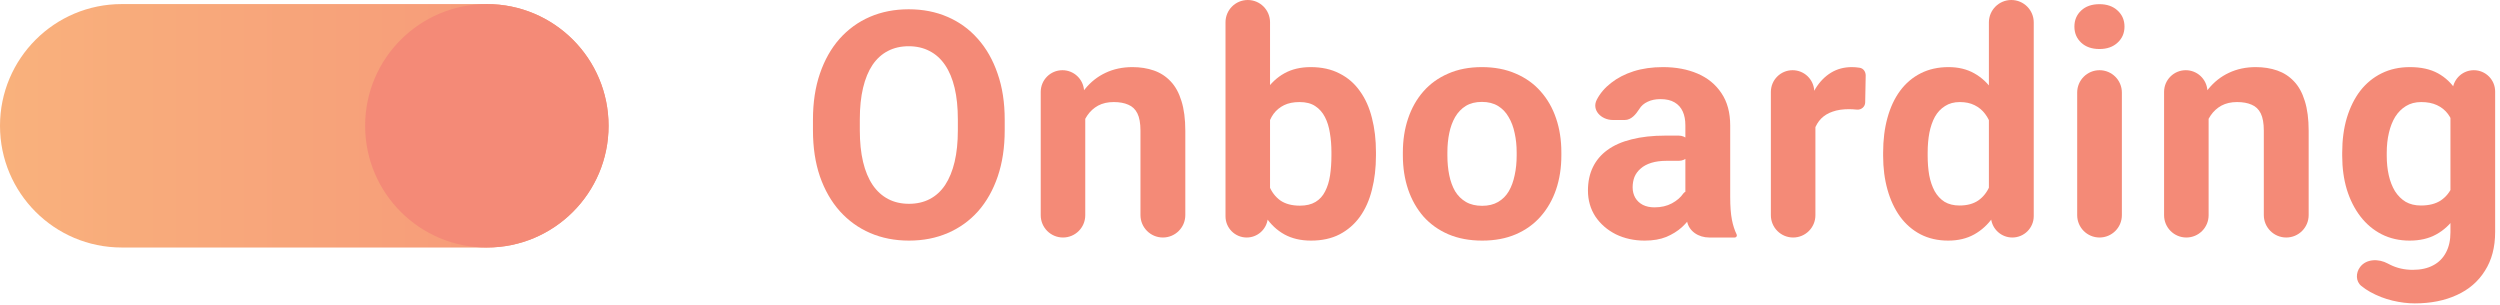
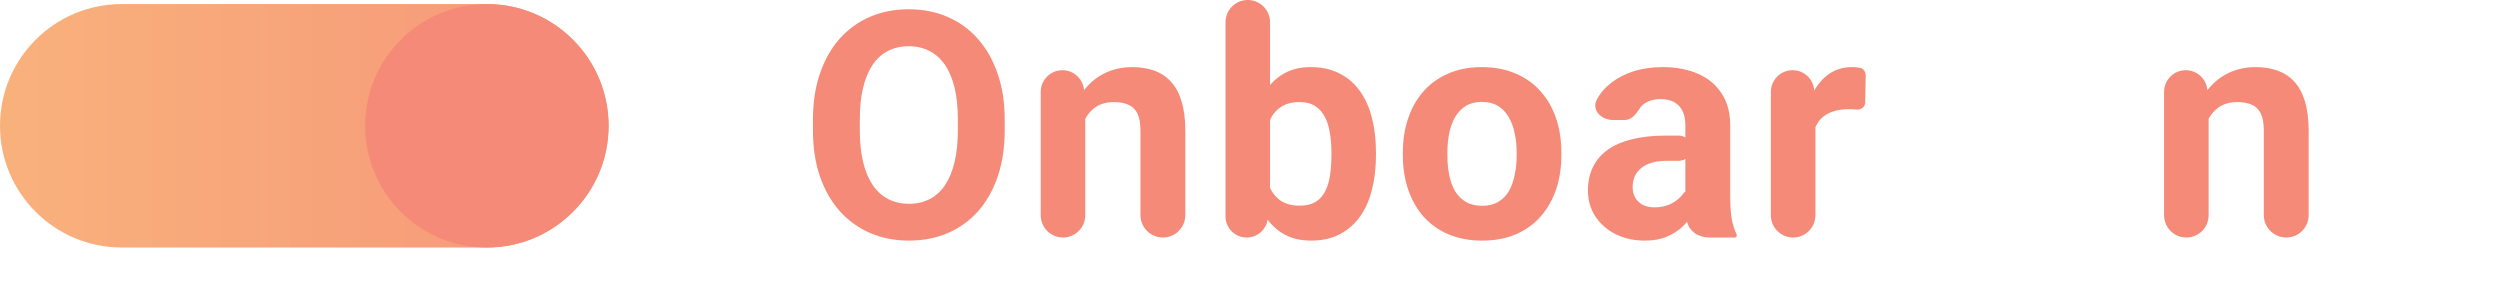
<svg xmlns="http://www.w3.org/2000/svg" width="385" height="47" viewBox="0 0 385 47" fill="none">
  <path d="M154.725 18.431V20.075C154.725 22.71 154.367 25.075 153.653 27.171C152.939 29.266 151.931 31.052 150.629 32.529C149.327 33.989 147.771 35.109 145.961 35.886C144.167 36.664 142.175 37.053 139.984 37.053C137.809 37.053 135.817 36.664 134.007 35.886C132.213 35.109 130.657 33.989 129.34 32.529C128.022 31.052 126.998 29.266 126.268 27.171C125.553 25.075 125.196 22.71 125.196 20.075V18.431C125.196 15.78 125.553 13.415 126.268 11.335C126.982 9.24 127.99 7.454 129.292 5.977C130.61 4.501 132.166 3.374 133.96 2.596C135.769 1.818 137.762 1.429 139.937 1.429C142.127 1.429 144.12 1.818 145.914 2.596C147.724 3.374 149.279 4.501 150.581 5.977C151.899 7.454 152.915 9.24 153.629 11.335C154.36 13.415 154.725 15.78 154.725 18.431ZM147.509 20.075V18.384C147.509 16.542 147.343 14.923 147.009 13.526C146.676 12.129 146.184 10.954 145.533 10.002C144.882 9.049 144.088 8.335 143.151 7.858C142.215 7.366 141.143 7.12 139.937 7.12C138.73 7.12 137.659 7.366 136.722 7.858C135.801 8.335 135.015 9.049 134.364 10.002C133.729 10.954 133.245 12.129 132.912 13.526C132.578 14.923 132.412 16.542 132.412 18.384V20.075C132.412 21.9 132.578 23.52 132.912 24.932C133.245 26.329 133.737 27.512 134.388 28.481C135.039 29.433 135.833 30.155 136.77 30.648C137.706 31.14 138.778 31.386 139.984 31.386C141.191 31.386 142.262 31.14 143.199 30.648C144.136 30.155 144.922 29.433 145.557 28.481C146.192 27.512 146.676 26.329 147.009 24.932C147.343 23.52 147.509 21.9 147.509 20.075Z" fill="#F48A77" />
  <path d="M167.13 16.312V33.148C167.13 35.042 165.595 36.577 163.701 36.577V36.577C161.807 36.577 160.272 35.042 160.272 33.148V14.151C160.272 12.306 161.767 10.811 163.612 10.811V10.811C165.356 10.811 166.806 12.153 166.942 13.892L167.13 16.312ZM166.165 21.861C166.126 22.373 165.714 22.789 165.202 22.789V22.789C164.689 22.789 164.27 22.373 164.293 21.861C164.361 20.323 164.6 18.918 165.011 17.646C165.503 16.106 166.194 14.796 167.083 13.716C167.972 12.621 169.028 11.787 170.25 11.216C171.488 10.629 172.869 10.335 174.393 10.335C175.6 10.335 176.703 10.51 177.703 10.859C178.704 11.208 179.561 11.764 180.275 12.526C181.006 13.288 181.561 14.296 181.942 15.55C182.339 16.804 182.538 18.336 182.538 20.146V33.124C182.538 35.031 180.992 36.577 179.085 36.577V36.577C177.178 36.577 175.632 35.031 175.632 33.124V20.122C175.632 18.979 175.473 18.09 175.155 17.455C174.838 16.82 174.37 16.376 173.75 16.122C173.147 15.852 172.401 15.717 171.512 15.717C170.591 15.717 169.79 15.899 169.107 16.264C168.44 16.63 167.884 17.138 167.44 17.788C167.011 18.424 166.686 19.17 166.464 20.027C166.313 20.609 166.213 21.221 166.165 21.861Z" fill="#F48A77" />
  <path d="M188.728 3.429C188.728 1.535 190.263 0 192.157 0V0C194.051 0 195.586 1.535 195.586 3.429V30.671L195.233 33.693C195.041 35.337 193.647 36.577 191.992 36.577V36.577C190.189 36.577 188.728 35.116 188.728 33.314V3.429ZM211.898 23.432V23.932C211.898 25.853 211.692 27.615 211.279 29.219C210.882 30.822 210.263 32.211 209.422 33.386C208.58 34.545 207.533 35.45 206.278 36.101C205.04 36.736 203.58 37.053 201.897 37.053C200.325 37.053 198.96 36.736 197.801 36.101C196.658 35.466 195.697 34.569 194.919 33.41C194.142 32.251 193.514 30.894 193.038 29.338C192.562 27.782 192.205 26.083 191.967 24.242V23.146C192.205 21.305 192.562 19.606 193.038 18.05C193.514 16.495 194.142 15.137 194.919 13.978C195.697 12.819 196.658 11.922 197.801 11.287C198.944 10.652 200.293 10.335 201.849 10.335C203.548 10.335 205.024 10.66 206.278 11.311C207.548 11.946 208.596 12.851 209.422 14.026C210.263 15.185 210.882 16.566 211.279 18.169C211.692 19.757 211.898 21.511 211.898 23.432ZM205.04 23.932V23.432C205.04 22.384 204.961 21.4 204.802 20.479C204.659 19.543 204.405 18.725 204.04 18.027C203.675 17.312 203.175 16.749 202.54 16.336C201.921 15.923 201.119 15.717 200.135 15.717C199.198 15.717 198.404 15.876 197.753 16.193C197.102 16.511 196.563 16.955 196.134 17.526C195.721 18.098 195.412 18.781 195.205 19.575C194.999 20.352 194.872 21.21 194.824 22.146V25.266C194.872 26.52 195.078 27.631 195.443 28.6C195.824 29.552 196.396 30.306 197.158 30.862C197.936 31.402 198.944 31.672 200.182 31.672C201.151 31.672 201.952 31.481 202.587 31.1C203.222 30.719 203.714 30.179 204.064 29.481C204.429 28.782 204.683 27.965 204.826 27.028C204.969 26.076 205.04 25.044 205.04 23.932Z" fill="#F48A77" />
  <path d="M216.041 23.956V23.456C216.041 21.567 216.311 19.828 216.85 18.241C217.39 16.637 218.176 15.248 219.208 14.074C220.24 12.899 221.51 11.986 223.018 11.335C224.526 10.668 226.257 10.335 228.209 10.335C230.162 10.335 231.9 10.668 233.424 11.335C234.948 11.986 236.226 12.899 237.258 14.074C238.306 15.248 239.1 16.637 239.64 18.241C240.179 19.828 240.449 21.567 240.449 23.456V23.956C240.449 25.829 240.179 27.568 239.64 29.171C239.1 30.759 238.306 32.148 237.258 33.339C236.226 34.513 234.956 35.426 233.448 36.077C231.94 36.728 230.21 37.053 228.257 37.053C226.304 37.053 224.566 36.728 223.042 36.077C221.534 35.426 220.256 34.513 219.208 33.339C218.176 32.148 217.39 30.759 216.85 29.171C216.311 27.568 216.041 25.829 216.041 23.956ZM222.899 23.456V23.956C222.899 25.036 222.994 26.044 223.185 26.98C223.375 27.917 223.677 28.742 224.09 29.457C224.518 30.155 225.074 30.703 225.757 31.1C226.439 31.497 227.273 31.695 228.257 31.695C229.21 31.695 230.027 31.497 230.71 31.1C231.392 30.703 231.94 30.155 232.353 29.457C232.766 28.742 233.067 27.917 233.258 26.98C233.464 26.044 233.567 25.036 233.567 23.956V23.456C233.567 22.408 233.464 21.424 233.258 20.503C233.067 19.567 232.758 18.741 232.329 18.027C231.916 17.296 231.369 16.725 230.686 16.312C230.003 15.899 229.178 15.693 228.209 15.693C227.241 15.693 226.415 15.899 225.733 16.312C225.066 16.725 224.518 17.296 224.09 18.027C223.677 18.741 223.375 19.567 223.185 20.503C222.994 21.424 222.899 22.408 222.899 23.456Z" fill="#F48A77" />
  <path d="M259.547 30.767V19.289C259.547 18.463 259.412 17.757 259.142 17.169C258.872 16.566 258.451 16.098 257.88 15.764C257.324 15.431 256.602 15.264 255.713 15.264C254.951 15.264 254.292 15.399 253.736 15.669C253.181 15.923 252.752 16.296 252.45 16.788V16.788C251.926 17.616 251.203 18.479 250.224 18.479H248.382C246.591 18.479 245.08 16.951 245.902 15.36V15.36C246.41 14.375 247.148 13.51 248.116 12.764C249.085 12.002 250.236 11.406 251.569 10.978C252.919 10.549 254.427 10.335 256.094 10.335C258.094 10.335 259.872 10.668 261.428 11.335C262.984 12.002 264.206 13.002 265.095 14.336C266 15.669 266.452 17.336 266.452 19.336V30.362C266.452 31.775 266.54 32.934 266.714 33.839C266.883 34.697 267.126 35.452 267.442 36.103C267.464 36.149 267.476 36.199 267.476 36.25V36.25C267.476 36.431 267.33 36.577 267.149 36.577H263.227C261.589 36.577 260.069 35.628 259.794 34.013C259.791 33.995 259.788 33.976 259.785 33.958C259.626 32.894 259.547 31.83 259.547 30.767ZM258.534 20.884C259.597 20.884 260.462 21.739 260.475 22.801V22.801C260.488 23.882 259.616 24.766 258.534 24.766H256.665C255.76 24.766 254.974 24.869 254.308 25.075C253.641 25.282 253.093 25.575 252.665 25.956C252.236 26.322 251.918 26.75 251.712 27.242C251.522 27.735 251.426 28.274 251.426 28.862C251.426 29.449 251.561 29.981 251.831 30.457C252.101 30.918 252.49 31.283 252.998 31.552C253.506 31.806 254.101 31.933 254.784 31.933C255.816 31.933 256.713 31.727 257.475 31.314C258.237 30.902 258.824 30.394 259.237 29.79V29.79C259.56 29.335 260.596 29.186 260.891 29.66L261.476 30.599C261.625 30.839 261.655 31.137 261.54 31.396C261.308 31.918 261.017 32.454 260.666 33.005C260.237 33.704 259.689 34.362 259.023 34.982C258.356 35.585 257.554 36.085 256.618 36.482C255.681 36.863 254.57 37.053 253.284 37.053C251.649 37.053 250.164 36.728 248.831 36.077C247.513 35.41 246.465 34.497 245.687 33.339C244.925 32.164 244.544 30.83 244.544 29.338C244.544 27.988 244.798 26.79 245.306 25.742C245.814 24.694 246.56 23.813 247.545 23.099C248.545 22.369 249.791 21.821 251.283 21.456C252.776 21.075 254.506 20.884 256.475 20.884H258.534Z" fill="#F48A77" />
  <path d="M279.573 16.431V33.148C279.573 35.042 278.037 36.577 276.143 36.577V36.577C274.25 36.577 272.714 35.042 272.714 33.148V14.154C272.714 12.308 274.211 10.811 276.057 10.811V10.811C277.81 10.811 279.265 12.165 279.391 13.914L279.573 16.431ZM286.359 10.43C286.955 10.502 287.328 11.046 287.317 11.646L287.239 15.782C287.227 16.43 286.649 16.927 286.002 16.884V16.884C285.542 16.836 285.121 16.812 284.74 16.812C283.772 16.812 282.93 16.939 282.216 17.193C281.517 17.431 280.93 17.788 280.454 18.265C279.993 18.741 279.644 19.32 279.406 20.003C279.265 20.436 279.162 20.906 279.098 21.415C279.04 21.878 278.587 22.201 278.142 22.063V22.063C277.845 21.971 277.643 21.697 277.649 21.387C277.681 19.921 277.845 18.562 278.144 17.312C278.477 15.899 278.961 14.669 279.596 13.621C280.247 12.573 281.041 11.764 281.978 11.192C282.914 10.621 283.986 10.335 285.192 10.335C285.573 10.335 285.962 10.367 286.359 10.43V10.43Z" fill="#F48A77" />
-   <path d="M306.29 30.957V3.453C306.29 1.546 307.836 0 309.743 0V0C311.65 0 313.196 1.546 313.196 3.453V33.279C313.196 35.101 311.719 36.577 309.898 36.577V36.577C308.232 36.577 306.828 35.335 306.625 33.681L306.29 30.957ZM290.002 24.004V23.504C290.002 21.535 290.224 19.749 290.669 18.146C291.113 16.526 291.764 15.137 292.621 13.978C293.479 12.819 294.534 11.922 295.788 11.287C297.043 10.652 298.471 10.335 300.075 10.335C301.583 10.335 302.901 10.652 304.028 11.287C305.171 11.922 306.139 12.827 306.933 14.002C307.743 15.161 308.394 16.534 308.886 18.122C309.378 19.694 309.735 21.416 309.957 23.289V24.385C309.735 26.179 309.378 27.846 308.886 29.386C308.394 30.925 307.743 32.275 306.933 33.434C306.139 34.577 305.171 35.466 304.028 36.101C302.885 36.736 301.551 37.053 300.027 37.053C298.424 37.053 296.995 36.728 295.741 36.077C294.502 35.426 293.455 34.513 292.597 33.339C291.756 32.164 291.113 30.782 290.669 29.195C290.224 27.608 290.002 25.877 290.002 24.004ZM296.86 23.504V24.004C296.86 25.067 296.939 26.06 297.098 26.98C297.273 27.901 297.551 28.719 297.932 29.433C298.328 30.132 298.836 30.679 299.456 31.076C300.091 31.457 300.861 31.648 301.765 31.648C302.94 31.648 303.909 31.386 304.671 30.862C305.433 30.322 306.012 29.584 306.409 28.647C306.822 27.711 307.06 26.631 307.123 25.409V22.289C307.076 21.289 306.933 20.392 306.695 19.598C306.473 18.789 306.139 18.098 305.695 17.526C305.266 16.955 304.726 16.511 304.075 16.193C303.44 15.876 302.686 15.717 301.813 15.717C300.924 15.717 300.162 15.923 299.527 16.336C298.892 16.733 298.376 17.28 297.979 17.979C297.598 18.677 297.312 19.503 297.122 20.456C296.947 21.392 296.86 22.408 296.86 23.504Z" fill="#F48A77" />
-   <path d="M323.327 10.811C325.228 10.811 326.768 12.352 326.768 14.252V33.136C326.768 35.036 325.228 36.577 323.327 36.577V36.577C321.427 36.577 319.886 35.036 319.886 33.136V14.252C319.886 12.352 321.427 10.811 323.327 10.811V10.811ZM319.458 4.096C319.458 3.096 319.807 2.27 320.506 1.619C321.204 0.968 322.141 0.643 323.315 0.643C324.474 0.643 325.403 0.968 326.102 1.619C326.816 2.27 327.173 3.096 327.173 4.096C327.173 5.096 326.816 5.922 326.102 6.572C325.403 7.223 324.474 7.549 323.315 7.549C322.141 7.549 321.204 7.223 320.506 6.572C319.807 5.922 319.458 5.096 319.458 4.096Z" fill="#F48A77" />
  <path d="M340.127 16.312V33.148C340.127 35.042 338.591 36.577 336.698 36.577V36.577C334.804 36.577 333.268 35.042 333.268 33.148V14.151C333.268 12.306 334.764 10.811 336.608 10.811V10.811C338.352 10.811 339.803 12.153 339.938 13.892L340.127 16.312ZM339.161 21.861C339.122 22.373 338.711 22.789 338.198 22.789V22.789C337.685 22.789 337.267 22.373 337.289 21.861C337.357 20.323 337.596 18.918 338.007 17.646C338.499 16.106 339.19 14.796 340.079 13.716C340.968 12.621 342.024 11.787 343.246 11.216C344.484 10.629 345.866 10.335 347.39 10.335C348.596 10.335 349.7 10.51 350.7 10.859C351.7 11.208 352.557 11.764 353.272 12.526C354.002 13.288 354.557 14.296 354.938 15.55C355.335 16.804 355.534 18.336 355.534 20.146V33.124C355.534 35.031 353.988 36.577 352.081 36.577V36.577C350.174 36.577 348.628 35.031 348.628 33.124V20.122C348.628 18.979 348.469 18.09 348.152 17.455C347.834 16.82 347.366 16.376 346.747 16.122C346.143 15.852 345.397 15.717 344.508 15.717C343.588 15.717 342.786 15.899 342.103 16.264C341.436 16.63 340.881 17.138 340.436 17.788C340.008 18.424 339.682 19.17 339.46 20.027C339.309 20.609 339.209 21.221 339.161 21.861Z" fill="#F48A77" />
-   <path d="M377.71 13.727C377.896 12.067 379.3 10.811 380.97 10.811V10.811C382.783 10.811 384.252 12.28 384.252 14.092V35.72C384.252 38.069 383.728 40.062 382.68 41.697C381.648 43.348 380.203 44.594 378.346 45.436C376.488 46.293 374.329 46.721 371.869 46.721C370.789 46.721 369.646 46.579 368.44 46.293C367.249 46.007 366.106 45.563 365.011 44.959C364.522 44.686 364.069 44.38 363.651 44.042C362.768 43.325 362.77 42.038 363.451 41.127V41.127C364.411 39.843 366.321 39.819 367.728 40.586C367.845 40.65 367.963 40.71 368.082 40.768C369.13 41.292 370.289 41.554 371.559 41.554C372.797 41.554 373.845 41.324 374.702 40.864C375.56 40.419 376.219 39.76 376.679 38.887C377.139 38.03 377.37 36.99 377.37 35.767V16.765L377.71 13.727ZM360.7 24.004V23.504C360.7 21.535 360.938 19.749 361.415 18.146C361.907 16.526 362.597 15.137 363.486 13.978C364.391 12.819 365.487 11.922 366.773 11.287C368.059 10.652 369.511 10.335 371.131 10.335C372.845 10.335 374.282 10.652 375.441 11.287C376.6 11.922 377.552 12.827 378.298 14.002C379.044 15.161 379.624 16.534 380.037 18.122C380.465 19.694 380.799 21.416 381.037 23.289V24.385C380.799 26.179 380.441 27.846 379.965 29.386C379.489 30.925 378.862 32.275 378.084 33.434C377.306 34.577 376.338 35.466 375.179 36.101C374.036 36.736 372.67 37.053 371.083 37.053C369.495 37.053 368.059 36.728 366.773 36.077C365.503 35.426 364.415 34.513 363.51 33.339C362.605 32.164 361.907 30.782 361.415 29.195C360.938 27.608 360.7 25.877 360.7 24.004ZM367.559 23.504V24.004C367.559 25.067 367.662 26.06 367.868 26.98C368.074 27.901 368.392 28.719 368.821 29.433C369.265 30.132 369.813 30.679 370.464 31.076C371.131 31.457 371.916 31.648 372.821 31.648C374.075 31.648 375.099 31.386 375.893 30.862C376.687 30.322 377.282 29.584 377.679 28.647C378.076 27.711 378.306 26.631 378.37 25.409V22.289C378.338 21.289 378.203 20.392 377.965 19.598C377.727 18.789 377.393 18.098 376.965 17.526C376.536 16.955 375.98 16.511 375.298 16.193C374.615 15.876 373.806 15.717 372.869 15.717C371.964 15.717 371.178 15.923 370.511 16.336C369.86 16.733 369.313 17.28 368.868 17.979C368.44 18.677 368.114 19.503 367.892 20.456C367.67 21.392 367.559 22.408 367.559 23.504Z" fill="#F48A77" />
  <path d="M3.2773e-06 19.372C1.4673e-06 29.724 8.392 38.116 18.744 38.116L74.976 38.116C85.328 38.116 93.72 29.724 93.72 19.372V19.372C93.72 9.02 85.328 0.628 74.976 0.628L18.744 0.628C8.392 0.628 5.08731e-06 9.02 3.2773e-06 19.372V19.372Z" fill="url(#paint0_linear_902_14892)" />
  <path d="M74.975 0.628C85.326 0.628 93.719 9.02 93.719 19.372C93.719 29.724 85.326 38.117 74.975 38.117C64.622 38.117 56.23 29.724 56.23 19.372C56.23 9.02 64.622 0.628 74.975 0.628Z" fill="#F48A77" />
  <defs>
    <linearGradient id="paint0_linear_902_14892" x1="0.554" y1="-0.097" x2="138.211" y2="-0.097" gradientUnits="userSpaceOnUse">
      <stop stop-color="#F9B17C" />
      <stop offset="1" stop-color="#F48A77" />
    </linearGradient>
  </defs>
</svg>